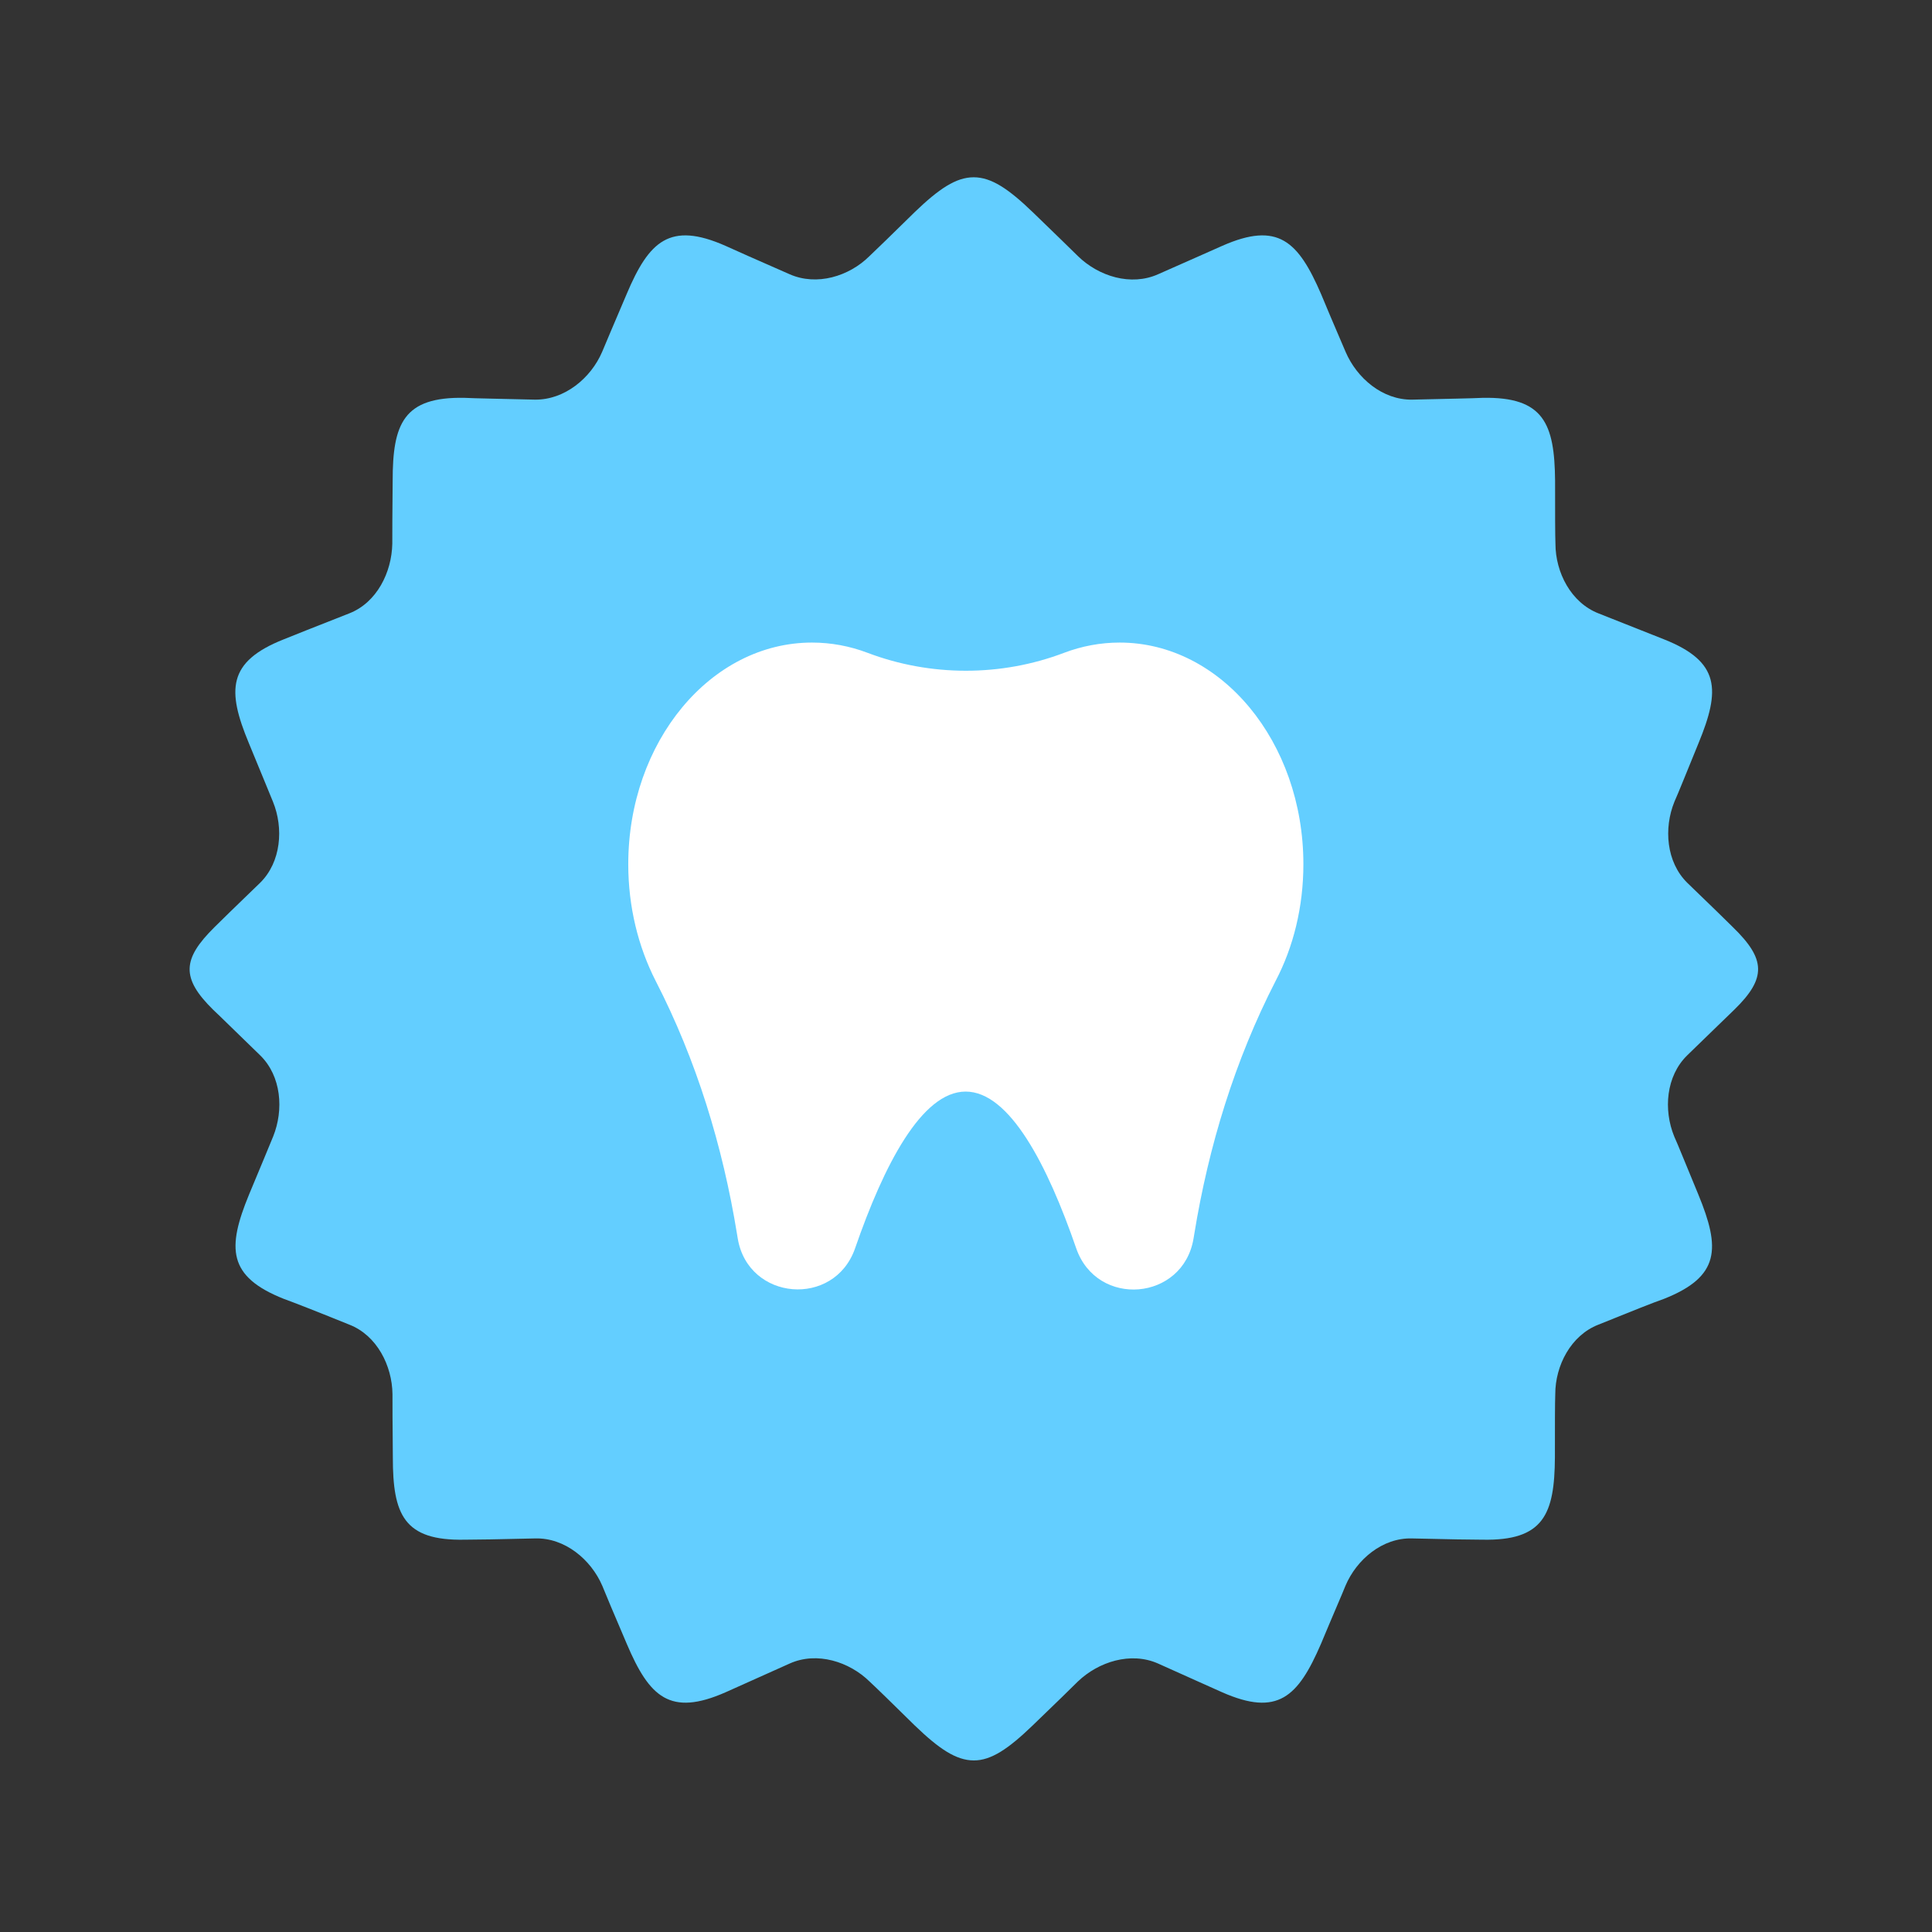
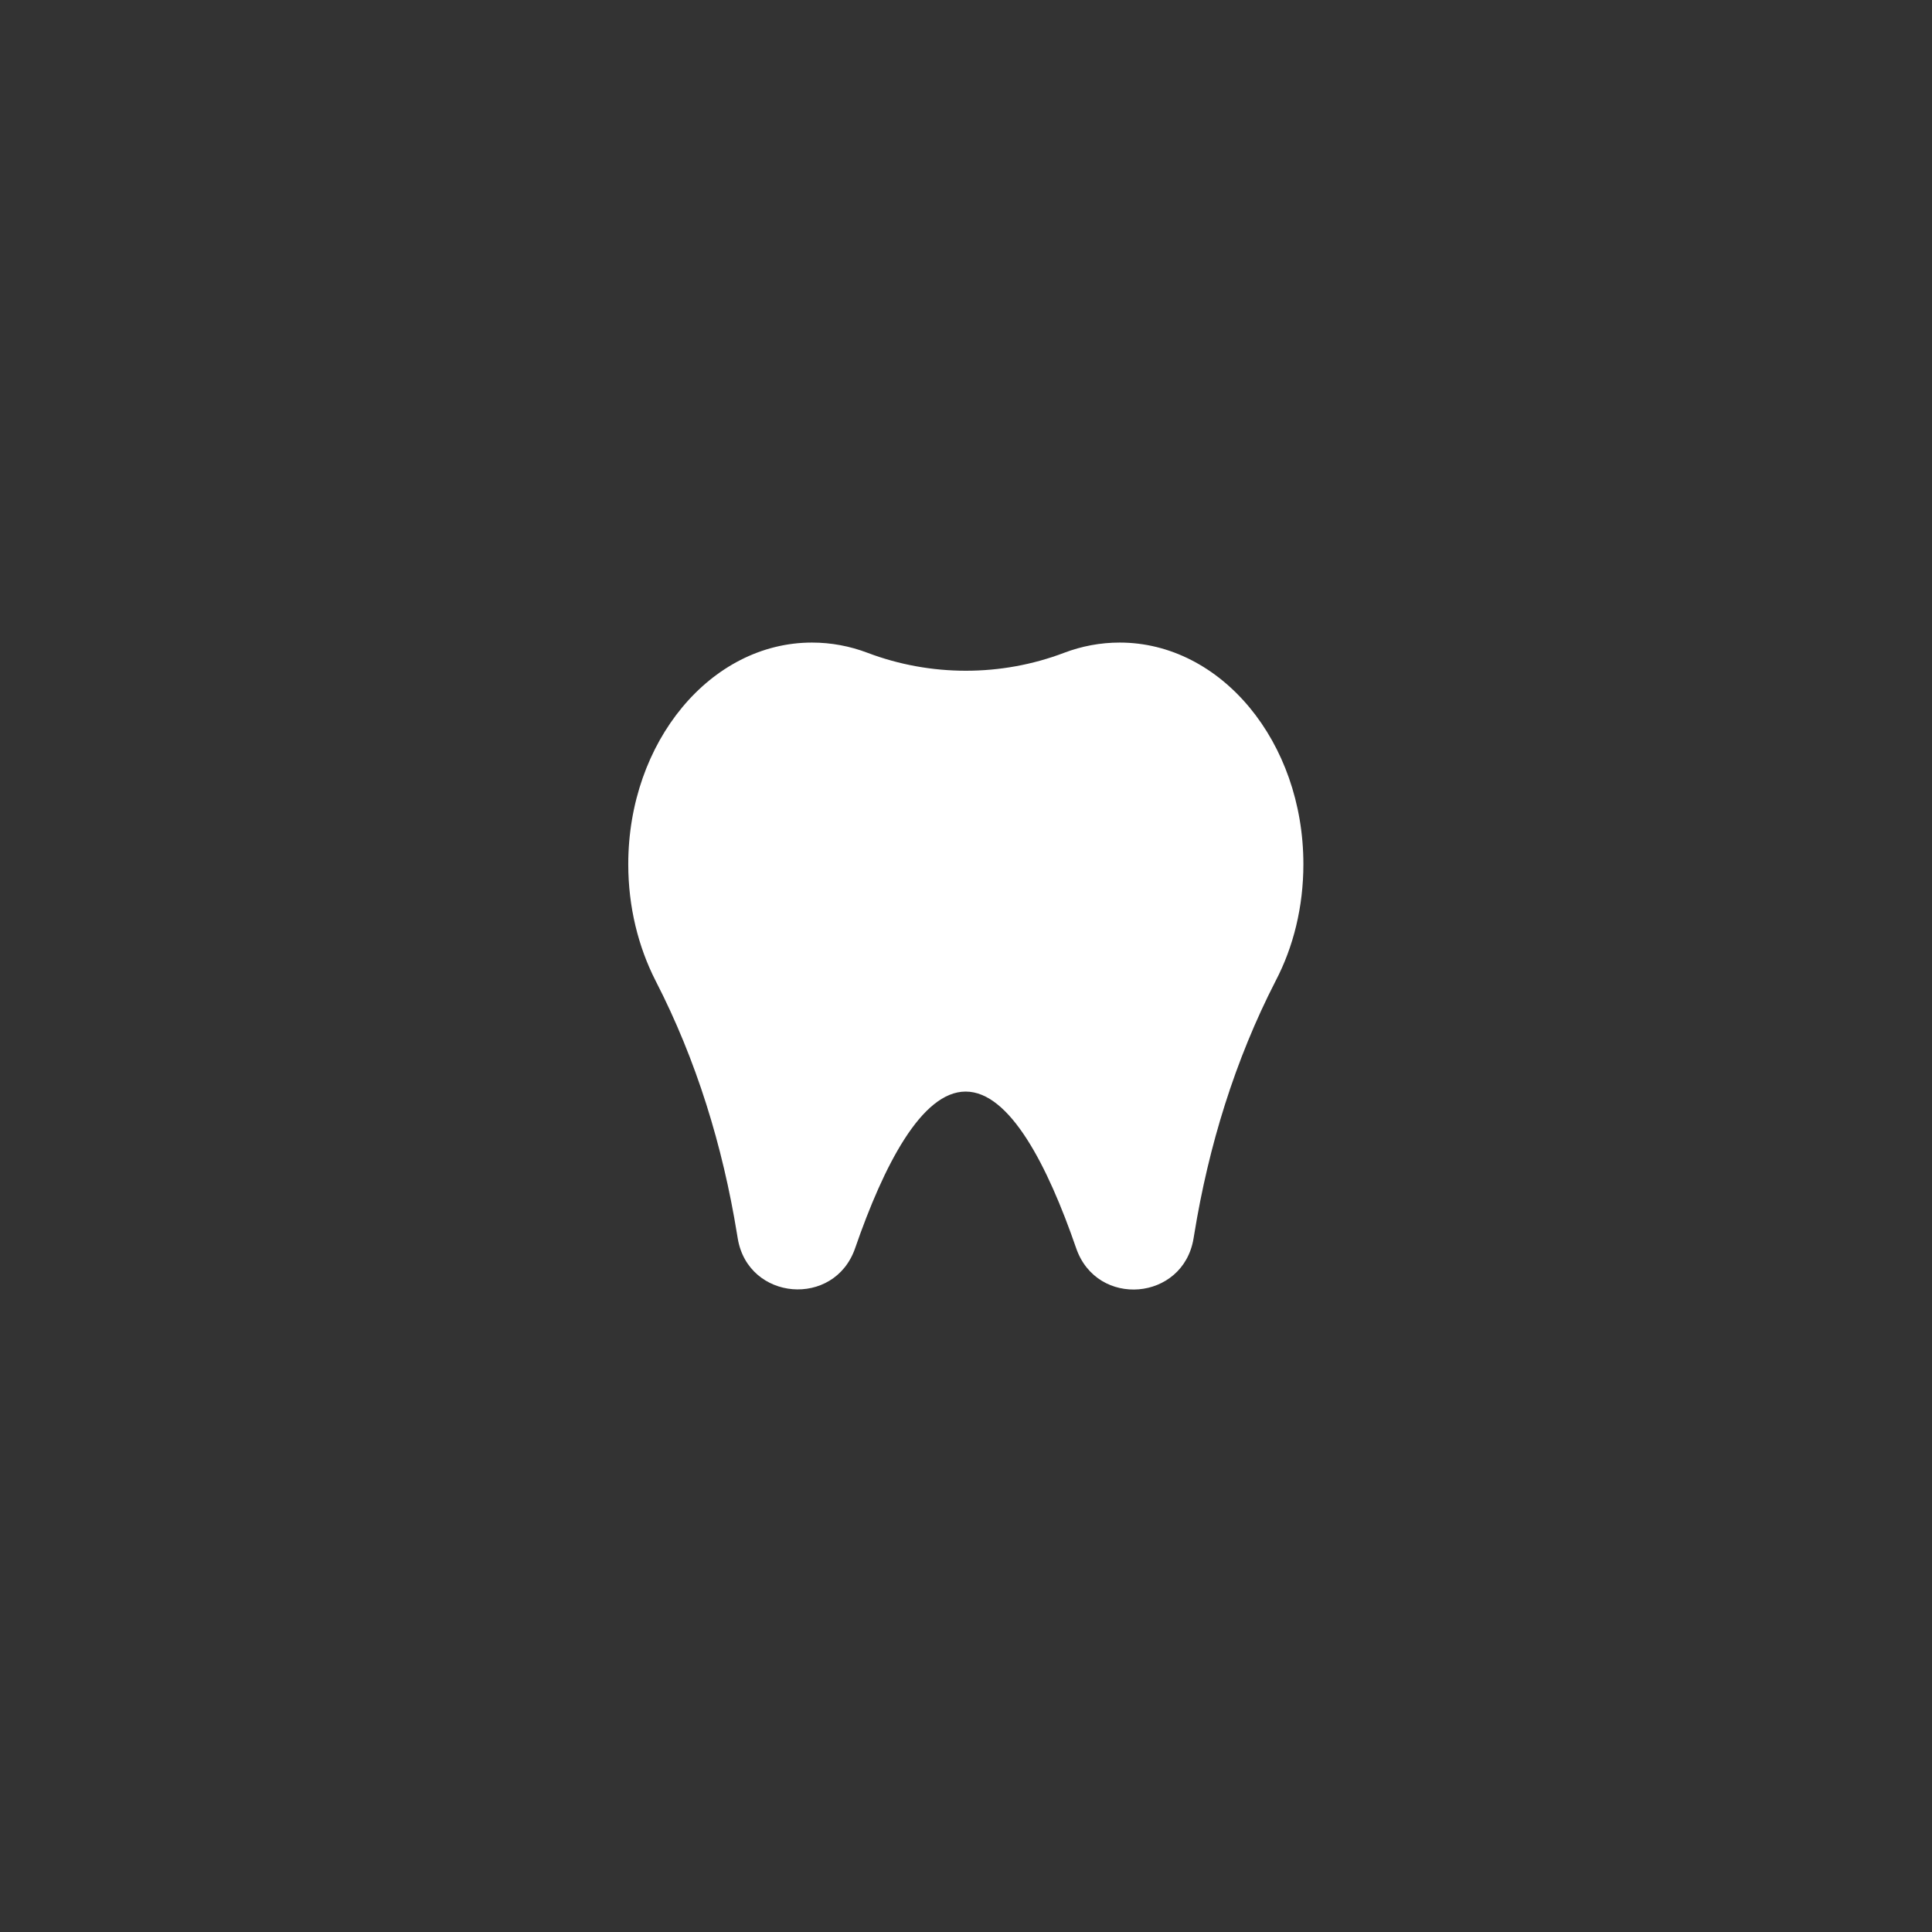
<svg xmlns="http://www.w3.org/2000/svg" id="Слой_1" x="0px" y="0px" viewBox="0 0 1080 1080" style="enable-background:new 0 0 1080 1080;" xml:space="preserve">
  <rect x="0" y="0" width="1080" height="1080" fill="#333333" stroke="none" />
  <style type="text/css"> .st0{fill-rule:evenodd;clip-rule:evenodd;fill:#63CEFF;} .st1{display:none;fill-rule:evenodd;clip-rule:evenodd;fill:#FFFFFF;} .st2{display:none;fill:#FFFFFF;} .st3{display:none;fill:none;stroke:#FFFFFF;stroke-width:0.25;stroke-miterlimit:10;} .st4{fill:#FFFFFF;} </style>
-   <path class="st0" d="M577.3,118.6c13.2,12.8,21.7,21,25.3,24.6c11.6,11.3,29.6,16.9,44.8,10.1c18.5-8.2,30.6-13.5,35.9-15.9 c31.1-13.7,42.4-2.6,55.2,27c7,16.9,11.8,27.7,13.7,32.3c6.3,14.7,20.7,27,37.3,26.7c20.5-0.5,33.5-0.7,39.3-1 c34.2-0.7,40.2,14.5,40.5,46.3c0,18.3,0,30.1,0.2,35.2c0,16.1,8.7,33,24.1,39c19,7.5,31.1,12.3,36.6,14.5 c31.5,12.5,31.5,28.4,19.3,58c-7,17.1-11.3,27.9-13.5,32.8c-6,14.7-4.6,33.7,7.2,45.3c14.7,14.2,21.4,20.7,25.5,24.8 c18.3,17.8,19,28.4,0.7,46.2c-4.1,3.9-11.6,11.3-26.3,25.5c-11.8,11.6-13.3,30.4-7.2,45.3c2.2,4.8,6.5,15.7,13.5,32.5 c12.3,29.9,12.3,45.8-19.3,58.3c-5.5,1.9-17.6,6.7-36.6,14.4c-15.4,6-24.1,22.9-24.1,38.8c-0.2,5.3-0.2,16.9-0.2,35.4 c-0.2,31.8-6.3,46.7-40.5,46c-5.8,0-18.8-0.2-39.3-0.7c-16.6-0.5-31.1,11.8-37.3,26.5c-1.9,4.8-6.7,15.7-13.7,32.5 c-12.8,29.6-24.1,40.7-55.2,27c-5.3-2.4-17.3-7.7-35.9-16.1c-15.2-6.7-33.2-1-44.8,10.1c-3.6,3.6-12,11.8-25.3,24.6 c-13.5,13-23.1,19.5-32.8,19.5c-9.9,0-19.5-6.5-33-19.5c-13-12.8-21.4-21-25.3-24.6c-11.3-11.1-29.4-16.9-44.6-10.1 c-18.8,8.4-30.6,13.7-35.9,16.1c-31.1,13.7-42.6,2.6-55.2-27c-7.2-16.9-11.8-27.7-13.7-32.5c-6.3-14.7-21-27-37.6-26.5 c-20.2,0.5-33.5,0.7-39.3,0.7c-34.2,0.7-40.2-14.2-40.2-46c-0.2-18.5-0.2-30.1-0.2-35.4c-0.2-15.9-8.7-32.8-24.1-38.8 c-19-7.7-31.3-12.5-36.6-14.4c-31.5-12.5-31.8-28.4-19.5-58.3c7-16.9,11.6-27.7,13.5-32.5c6-14.9,4.6-33.7-7.2-45.3 c-14.7-14.2-22.2-21.7-26.3-25.5c-18.1-17.8-17.3-28.4,0.7-46.2c4.1-4.1,10.8-10.6,25.5-24.8c11.8-11.6,13.2-30.6,7.2-45.3 c-1.9-4.8-6.5-15.7-13.5-32.8c-12.3-29.6-12-45.5,19.5-58c5.3-2.2,17.6-7,36.6-14.5c15.4-6,23.8-22.9,24.1-39c0-5.1,0-16.9,0.2-35.2 c0-31.8,6-47,40.2-46.3c5.8,0.3,19,0.5,39.3,1c16.6,0.2,31.3-12,37.6-26.7c1.9-4.6,6.5-15.4,13.7-32.3c12.5-29.6,24.1-40.7,55.2-27 c5.3,2.4,17.1,7.7,35.9,15.9c15.2,6.7,33.2,1.2,44.6-10.1c3.8-3.6,12.3-11.8,25.3-24.6c13.5-13,23.1-19.5,33-19.5 C554.2,99.1,563.8,105.6,577.3,118.6L577.3,118.6z" />
  <path class="st1" d="M753.8,493c-12.5,7.9-24.8,16.9-37.1,26.2C648.3,572,583.8,648.1,522.6,748c-50.8-63.6-116.1-122.3-195.8-176 c22.4-16.1,36.1-26,49.9-35.9c38.5-27.9,81.6-21.7,112,14c13.7,16.1,23.1,28.7,31.6,40.9c66-122.6,137.3-207.9,213.9-256.5 C739.8,406.5,746.3,459.5,753.8,493L753.8,493z" />
-   <path class="st2" d="M425,849.7l12,4.3l47.5-53.2l-14.7-5.1L438,833.3l-0.5-49.4l-14.9-5.3L425,849.7z M497.2,870.7l49.9,3.4l1-13 l-35.6-2.2l1-13.7l30.8,1.9l0.7-12.8l-30.8-2.2l1-13.2l34.9,2.4l1-13l-49.4-3.1L497.2,870.7z M585.6,872.1l14.2-2.4l-3.6-20.7 l11.1-1.9l17.6,18.5l16.6-2.9l-19.7-20.5c7.7-4.3,12.3-12,10.6-22.4c-1.2-6.3-3.8-11.1-8.2-14c-4.8-3.6-11.6-4.8-20-3.6l-29.4,5.1 L585.6,872.1z M594.3,836.5l-3.1-18.8l14-2.2c7-1.2,11.8,1.2,12.8,7.2c1,5.8-2.4,10.1-9.2,11.3L594.3,836.5z M676.2,848.3l13.3-6 l-27.2-59.7l-13,5.8L676.2,848.3z M726.5,822.5l11.6-8.4l-14.9-20.5l25.3-18.6l-7.7-10.6L715.5,783l-8.2-11.3l28.7-21l-8-10.6 l-40.2,29.4L726.5,822.5z M793.5,766.1l9.2-11.1l-50.6-41.9l-9.4,11.1L793.5,766.1z M827.9,721.4l23.8-43.8l-11.3-6.3l-16.9,31.5 l-12.3-6.7l14.9-27.2l-11.3-6L800,690l-11.6-6.5l16.9-30.8l-11.3-6L770.4,690L827.9,721.4z M865.5,641.4l5.3-25 c4.1-20.2-7-37.1-25.1-40.9c-18.3-3.9-34.9,7.2-39.3,27.5l-5.3,25L865.5,641.4z M855.9,624.5l-38.8-7.9l2.2-11.1 c2.4-11.6,12-17.6,23.4-15.4c11.6,2.6,17.8,12,15.4,23.6L855.9,624.5z M291.1,494.7l2.4-12.5l-60-38.3l-2.9,15.4l42.1,25.3 l-48.6,8.4l-2.9,15.7L291.1,494.7z M306.5,438.6l24.3-43.6l-11.3-6.3l-17.3,31.1l-12-6.7l14.9-27l-11.1-6.3L278.8,407l-11.6-6.5 l17.1-30.8l-11.3-6.3l-24.1,43.3L306.5,438.6z M343.3,377.2l10.1-10.4l-14.9-14.7l7.9-7.9l25.1,4.8l11.8-12l-27.9-5.3 c3.6-7.9,3.1-16.9-4.6-24.3c-4.3-4.3-9.4-6.7-14.7-6.5c-6,0-12.3,2.9-18.3,8.7l-21,21.4L343.3,377.2z M329.6,343.2l-13.5-13.5 l10.1-10.1c5.1-5.1,10.4-5.8,14.7-1.4c4.1,4.1,3.8,9.6-1,14.7L329.6,343.2z M400.9,326.1l12.1-7.9L377.3,263l-12.3,8L400.9,326.1z M434.9,305.4l13.5-5.1l-8.9-23.8l29.4-10.8l-4.6-12.3l-29.4,10.8l-4.8-13.2l33.2-12.3l-4.6-12.3L412,243.7L434.9,305.4z M502.3,284.4l14.2-2.4l-11.3-64.8l-14.2,2.7L502.3,284.4z M541.6,279.6l50.1,2.9l0.5-13l-35.4-1.9l0.7-13.7l30.8,1.7l0.7-12.8 l-30.8-1.7l0.7-13.2l35.2,1.9l0.7-13l-49.6-2.6L541.6,279.6z M612.6,287.6l24.3,7.9c19.7,6.5,37.6-2.6,43.4-20.2 c6-17.8-3.1-35.6-22.9-42.2l-24.3-8L612.6,287.6z M630.4,279.6l12.3-37.6l10.8,3.4c11.1,3.8,16.1,14,12.5,25 c-3.6,11.3-13.7,16.4-25.1,12.8L630.4,279.6z" />
+   <path class="st2" d="M425,849.7l12,4.3l47.5-53.2L438,833.3l-0.5-49.4l-14.9-5.3L425,849.7z M497.2,870.7l49.9,3.4l1-13 l-35.6-2.2l1-13.7l30.8,1.9l0.7-12.8l-30.8-2.2l1-13.2l34.9,2.4l1-13l-49.4-3.1L497.2,870.7z M585.6,872.1l14.2-2.4l-3.6-20.7 l11.1-1.9l17.6,18.5l16.6-2.9l-19.7-20.5c7.7-4.3,12.3-12,10.6-22.4c-1.2-6.3-3.8-11.1-8.2-14c-4.8-3.6-11.6-4.8-20-3.6l-29.4,5.1 L585.6,872.1z M594.3,836.5l-3.1-18.8l14-2.2c7-1.2,11.8,1.2,12.8,7.2c1,5.8-2.4,10.1-9.2,11.3L594.3,836.5z M676.2,848.3l13.3-6 l-27.2-59.7l-13,5.8L676.2,848.3z M726.5,822.5l11.6-8.4l-14.9-20.5l25.3-18.6l-7.7-10.6L715.5,783l-8.2-11.3l28.7-21l-8-10.6 l-40.2,29.4L726.5,822.5z M793.5,766.1l9.2-11.1l-50.6-41.9l-9.4,11.1L793.5,766.1z M827.9,721.4l23.8-43.8l-11.3-6.3l-16.9,31.5 l-12.3-6.7l14.9-27.2l-11.3-6L800,690l-11.6-6.5l16.9-30.8l-11.3-6L770.4,690L827.9,721.4z M865.5,641.4l5.3-25 c4.1-20.2-7-37.1-25.1-40.9c-18.3-3.9-34.9,7.2-39.3,27.5l-5.3,25L865.5,641.4z M855.9,624.5l-38.8-7.9l2.2-11.1 c2.4-11.6,12-17.6,23.4-15.4c11.6,2.6,17.8,12,15.4,23.6L855.9,624.5z M291.1,494.7l2.4-12.5l-60-38.3l-2.9,15.4l42.1,25.3 l-48.6,8.4l-2.9,15.7L291.1,494.7z M306.5,438.6l24.3-43.6l-11.3-6.3l-17.3,31.1l-12-6.7l14.9-27l-11.1-6.3L278.8,407l-11.6-6.5 l17.1-30.8l-11.3-6.3l-24.1,43.3L306.5,438.6z M343.3,377.2l10.1-10.4l-14.9-14.7l7.9-7.9l25.1,4.8l11.8-12l-27.9-5.3 c3.6-7.9,3.1-16.9-4.6-24.3c-4.3-4.3-9.4-6.7-14.7-6.5c-6,0-12.3,2.9-18.3,8.7l-21,21.4L343.3,377.2z M329.6,343.2l-13.5-13.5 l10.1-10.1c5.1-5.1,10.4-5.8,14.7-1.4c4.1,4.1,3.8,9.6-1,14.7L329.6,343.2z M400.9,326.1l12.1-7.9L377.3,263l-12.3,8L400.9,326.1z M434.9,305.4l13.5-5.1l-8.9-23.8l29.4-10.8l-4.6-12.3l-29.4,10.8l-4.8-13.2l33.2-12.3l-4.6-12.3L412,243.7L434.9,305.4z M502.3,284.4l14.2-2.4l-11.3-64.8l-14.2,2.7L502.3,284.4z M541.6,279.6l50.1,2.9l0.5-13l-35.4-1.9l0.7-13.7l30.8,1.7l0.7-12.8 l-30.8-1.7l0.7-13.2l35.2,1.9l0.7-13l-49.6-2.6L541.6,279.6z M612.6,287.6l24.3,7.9c19.7,6.5,37.6-2.6,43.4-20.2 c6-17.8-3.1-35.6-22.9-42.2l-24.3-8L612.6,287.6z M630.4,279.6l12.3-37.6l10.8,3.4c11.1,3.8,16.1,14,12.5,25 c-3.6,11.3-13.7,16.4-25.1,12.8L630.4,279.6z" />
  <polygon class="st2" points="793.3,349.7 807.2,367.5 829.6,363.9 817.1,382.5 827.5,402.7 805.8,396.7 789.9,412.8 788.9,390.2 768.7,380.1 789.6,372.1 " />
  <polygon class="st2" points="276.9,705 265.3,685.7 242.7,686.4 257.4,669.3 249.7,648.1 270.4,656.8 288.2,643.1 286.5,665.5 305.1,678.2 283.1,683.3 " />
-   <rect x="4.5" y="1.5" class="st3" width="1080" height="1080" />
  <path class="st4" d="M728.6,483.1c0-68.4-46-123.9-102.7-123.9c-10.8,0-21.2,2-31,5.7c-35.2,13.4-74.7,13.4-110,0 c-9.8-3.7-20.2-5.7-31-5.7c-56.7,0-102.7,55.5-102.7,123.9c0,23.9,5.6,46.2,15.3,65.2c22.8,44.3,37.5,92.3,45.5,141.6 c0.1,0.8,0.3,1.6,0.4,2.4c5.8,34.9,54,38.9,65.6,5.5c16-46.3,37.2-87.6,61.8-87.6s45.8,41.2,61.8,87.6c11.6,33.5,59.8,29.5,65.6-5.5 c0.1-0.8,0.3-1.6,0.4-2.4c8-49.2,22.7-97.2,45.5-141.6C723,529.4,728.6,507,728.6,483.1z" />
</svg>